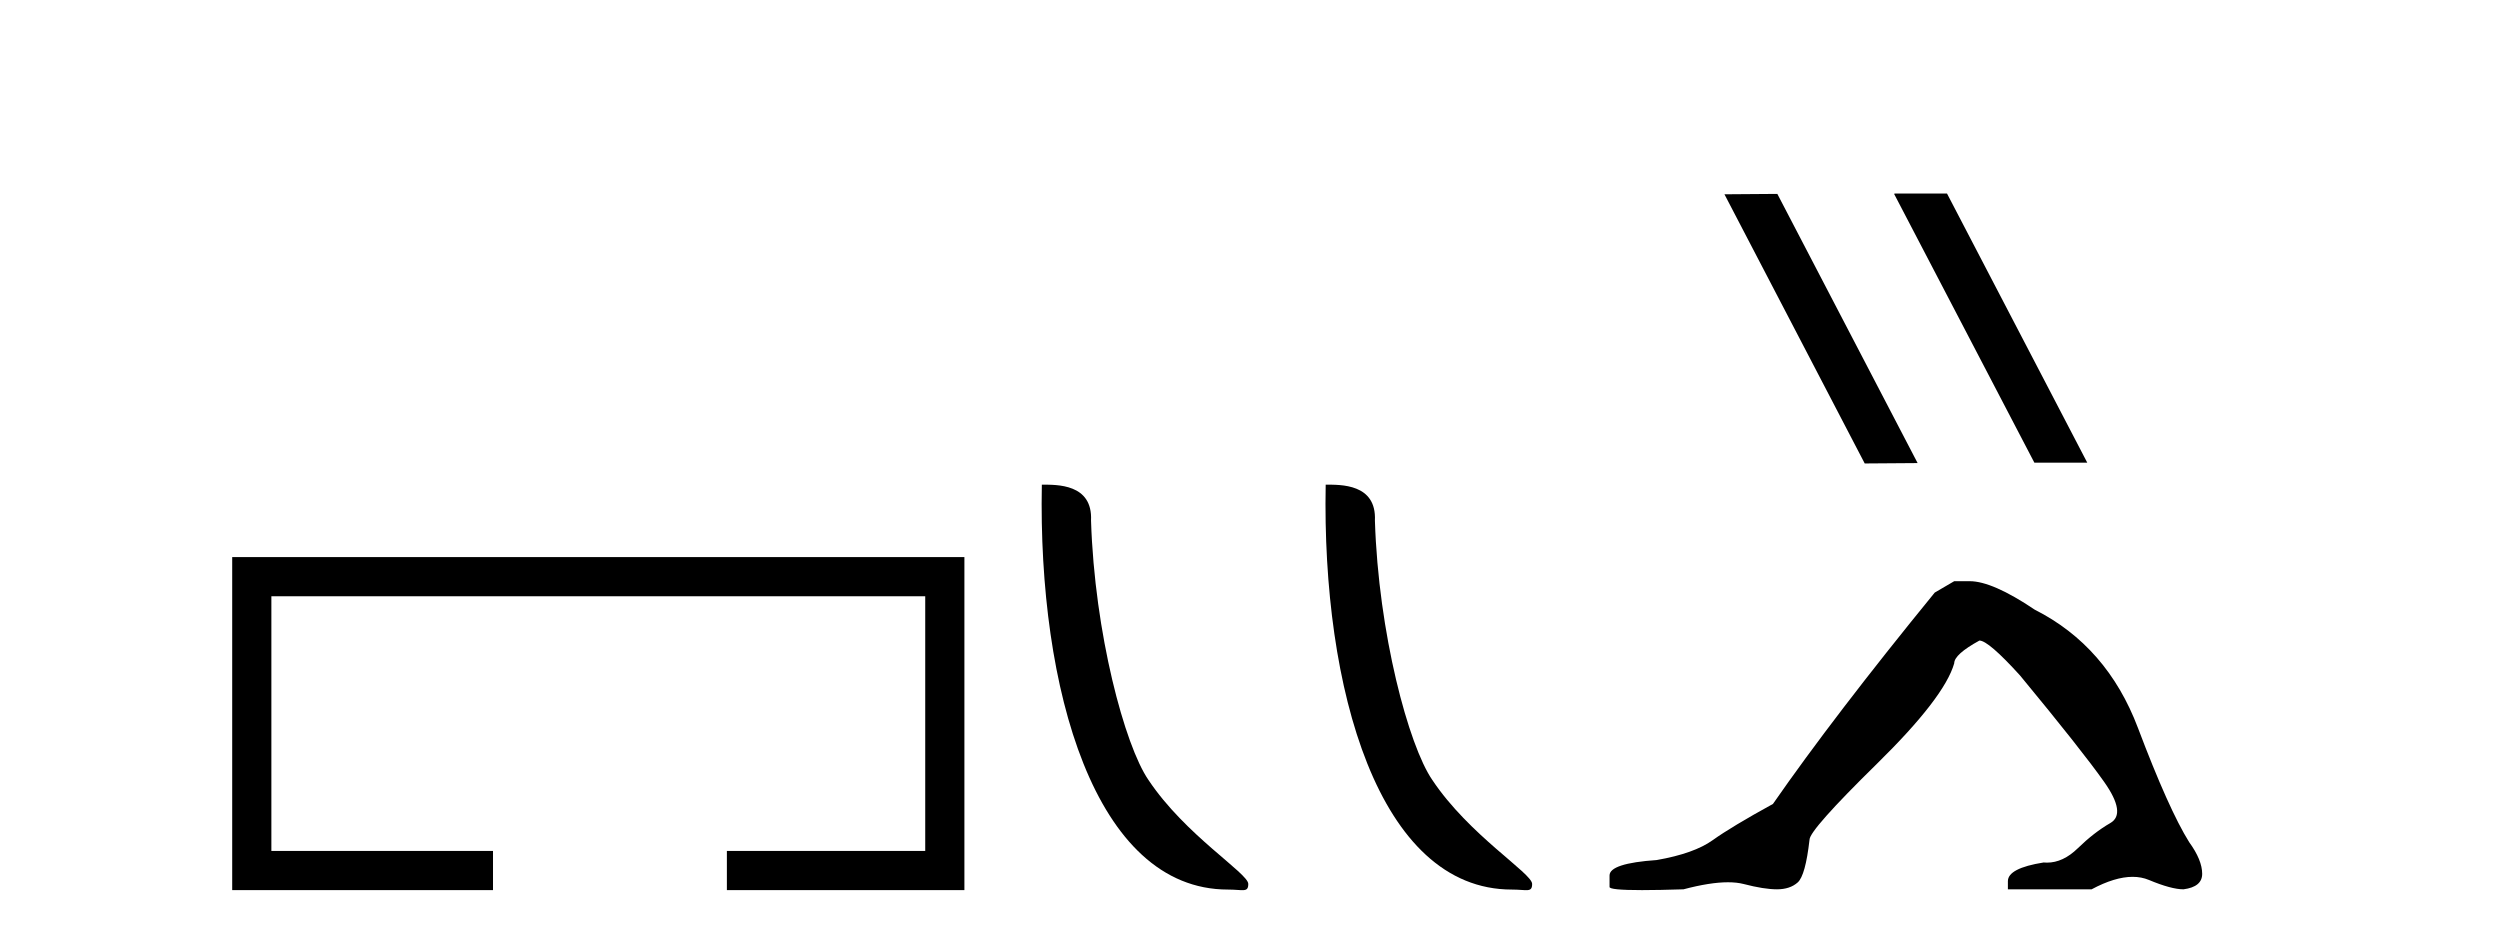
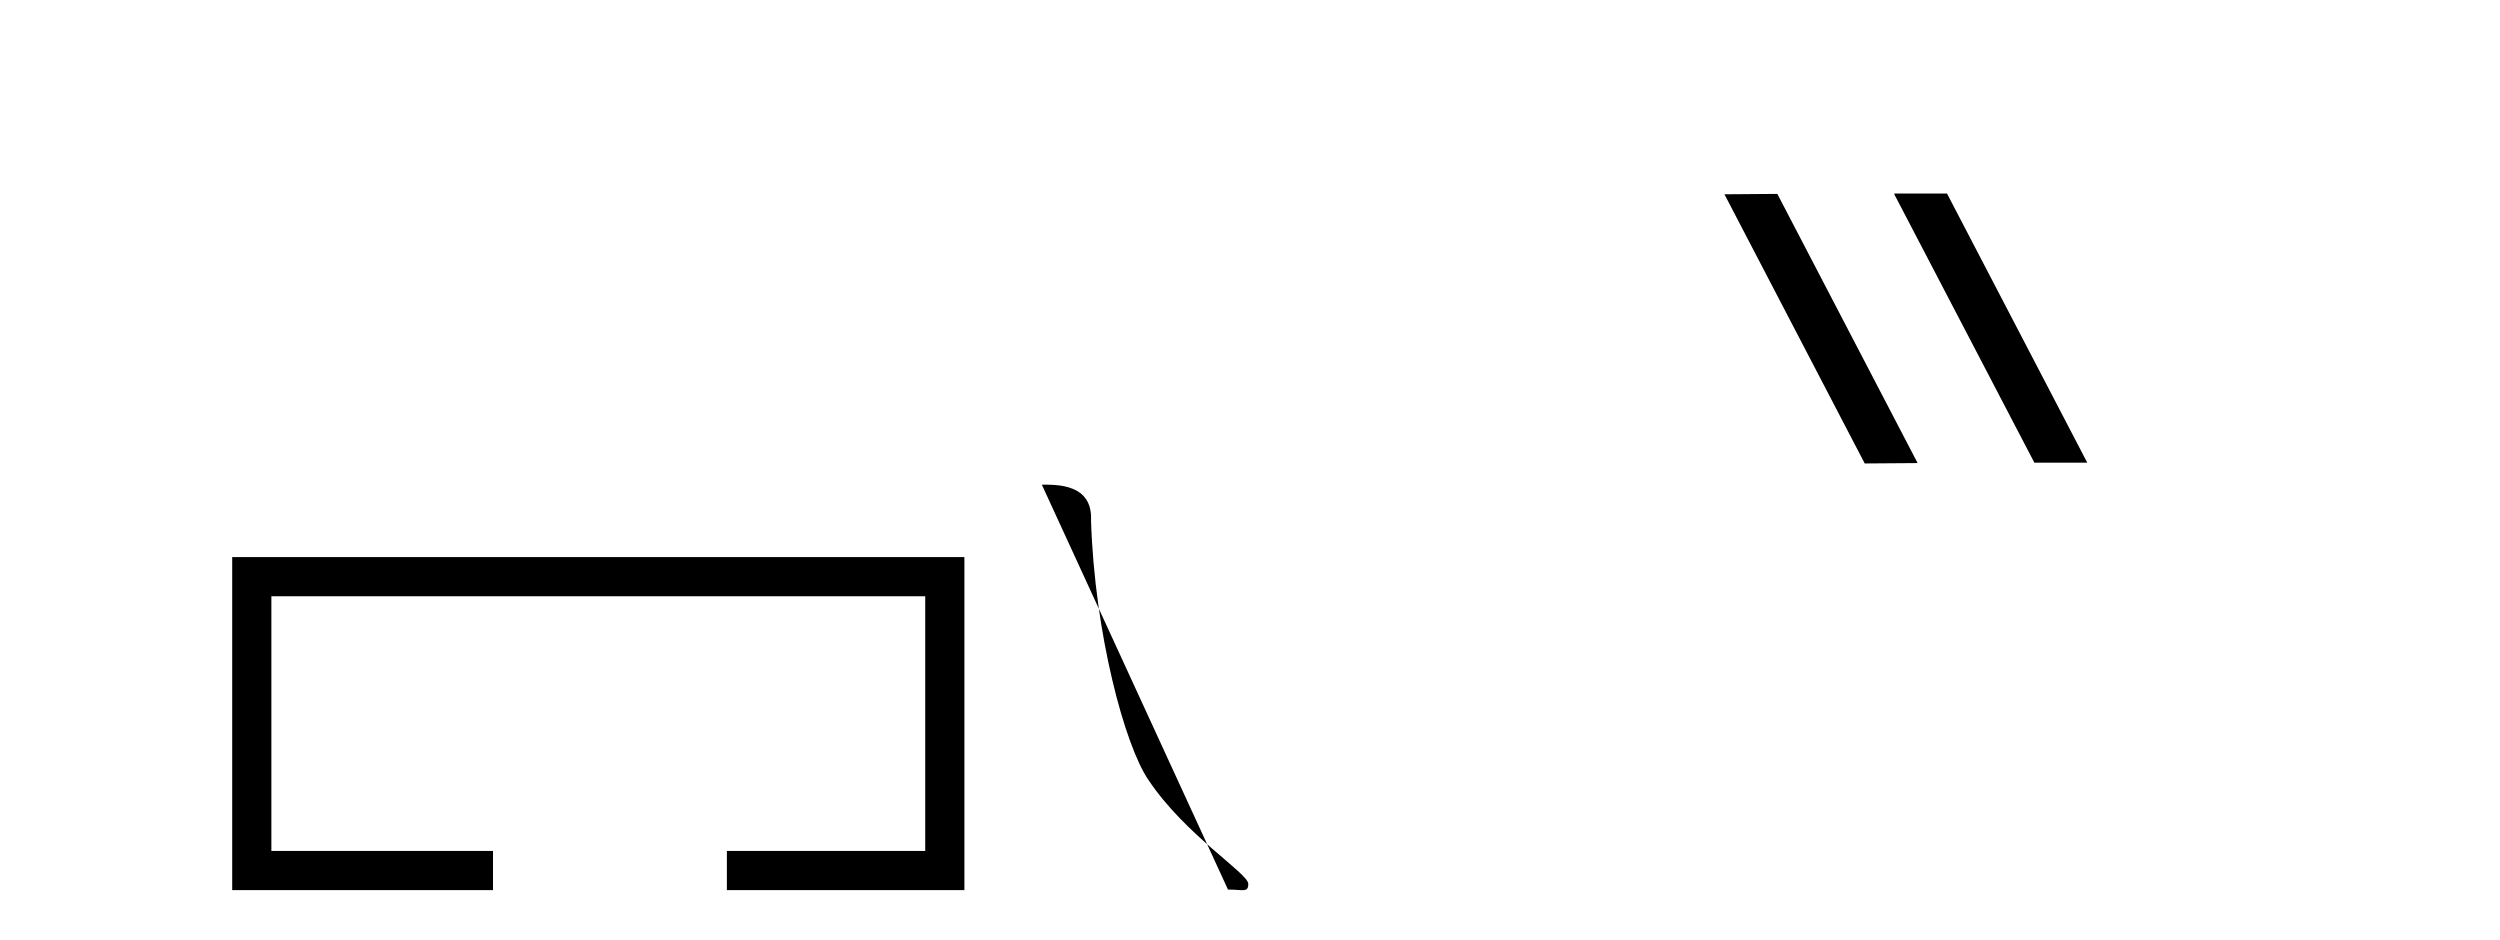
<svg xmlns="http://www.w3.org/2000/svg" width="109.0" height="41.0">
  <path d="M 10.124 24.289 L 10.124 38.809 L 21.495 38.809 L 21.495 37.101 L 11.832 37.101 L 11.832 25.997 L 40.34 25.997 L 40.34 37.101 L 31.692 37.101 L 31.692 38.809 L 42.048 38.809 L 42.048 24.289 Z" style="fill:#000000;stroke:none" />
-   <path d="M 53.54 38.785 C 54.194 38.785 54.425 38.932 54.425 38.539 C 54.425 38.071 51.679 36.418 50.071 34.004 C 49.04 32.504 47.723 27.607 47.569 22.695 C 47.646 21.083 46.064 21.132 45.424 21.132 C 45.253 30.016 47.727 38.785 53.54 38.785 Z" style="fill:#000000;stroke:none" />
-   <path d="M 65.916 38.785 C 66.57 38.785 66.801 38.932 66.801 38.539 C 66.801 38.071 64.055 36.418 62.447 34.004 C 61.416 32.504 60.099 27.607 59.946 22.695 C 60.022 21.083 58.441 21.132 57.8 21.132 C 57.629 30.016 60.104 38.785 65.916 38.785 Z" style="fill:#000000;stroke:none" />
+   <path d="M 53.54 38.785 C 54.194 38.785 54.425 38.932 54.425 38.539 C 54.425 38.071 51.679 36.418 50.071 34.004 C 49.04 32.504 47.723 27.607 47.569 22.695 C 47.646 21.083 46.064 21.132 45.424 21.132 Z" style="fill:#000000;stroke:none" />
  <path d="M 82.617 8.437 L 82.583 8.454 L 88.699 20.173 L 91.005 20.173 L 84.889 8.437 ZM 77.492 8.454 L 75.186 8.471 L 81.302 20.207 L 83.608 20.19 L 77.492 8.454 Z" style="fill:#000000;stroke:none" />
-   <path d="M 85.204 25.34 L 84.354 25.837 Q 79.958 31.224 77.3 35.052 Q 75.492 36.045 74.677 36.629 Q 73.862 37.214 72.231 37.498 Q 70.176 37.64 70.176 38.171 L 70.176 38.207 L 70.176 38.668 Q 70.152 38.809 71.593 38.809 Q 72.314 38.809 73.401 38.774 Q 74.559 38.467 75.339 38.467 Q 75.729 38.467 76.024 38.543 Q 76.91 38.774 77.477 38.774 Q 78.044 38.774 78.381 38.473 Q 78.718 38.171 78.895 36.612 Q 78.895 36.186 81.837 33.298 Q 84.779 30.409 85.204 28.92 Q 85.204 28.53 86.303 27.928 Q 86.693 27.928 88.075 29.452 Q 90.769 32.713 91.744 34.095 Q 92.718 35.478 92.01 35.885 Q 91.301 36.293 90.592 36.984 Q 89.949 37.611 89.248 37.611 Q 89.176 37.611 89.103 37.604 Q 87.544 37.852 87.544 38.419 L 87.544 38.774 L 91.194 38.774 Q 92.21 38.23 92.982 38.23 Q 93.368 38.23 93.693 38.366 Q 94.668 38.774 95.2 38.774 Q 96.015 38.668 96.015 38.1 Q 96.015 37.498 95.448 36.718 Q 94.562 35.3 93.215 31.738 Q 91.868 28.176 88.713 26.581 Q 86.87 25.34 85.878 25.34 Z" style="fill:#000000;stroke:none" />
</svg>